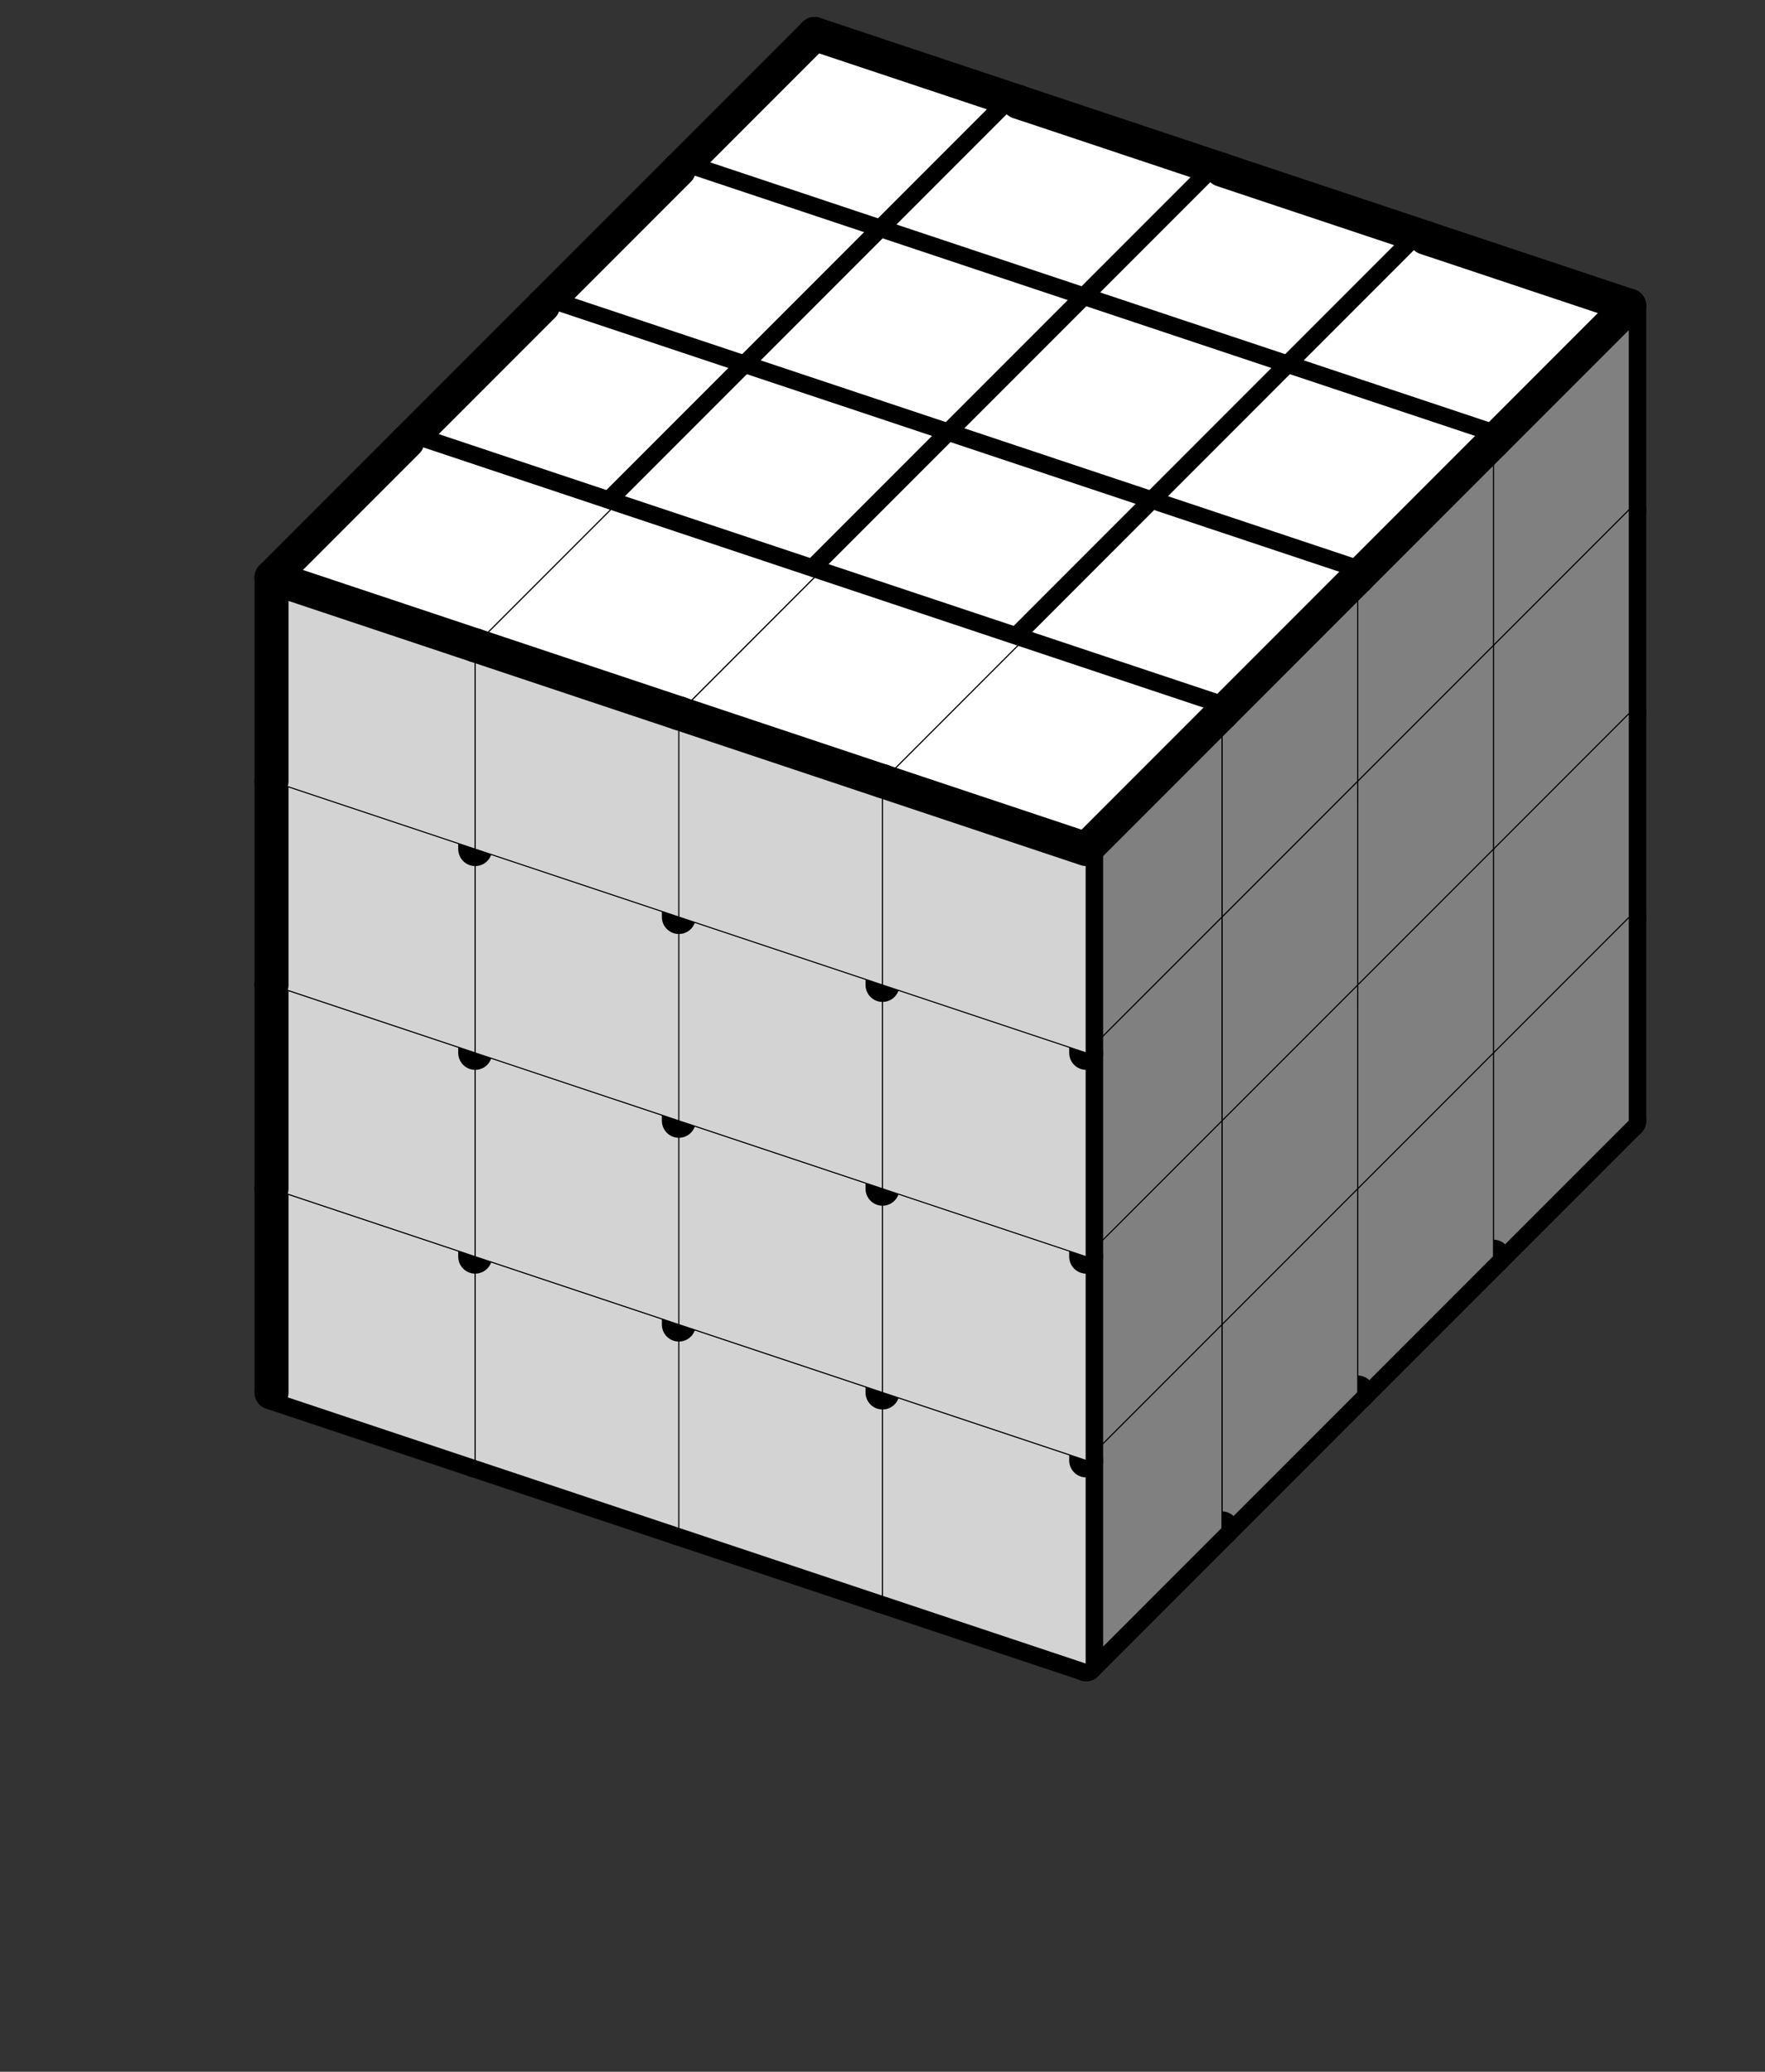
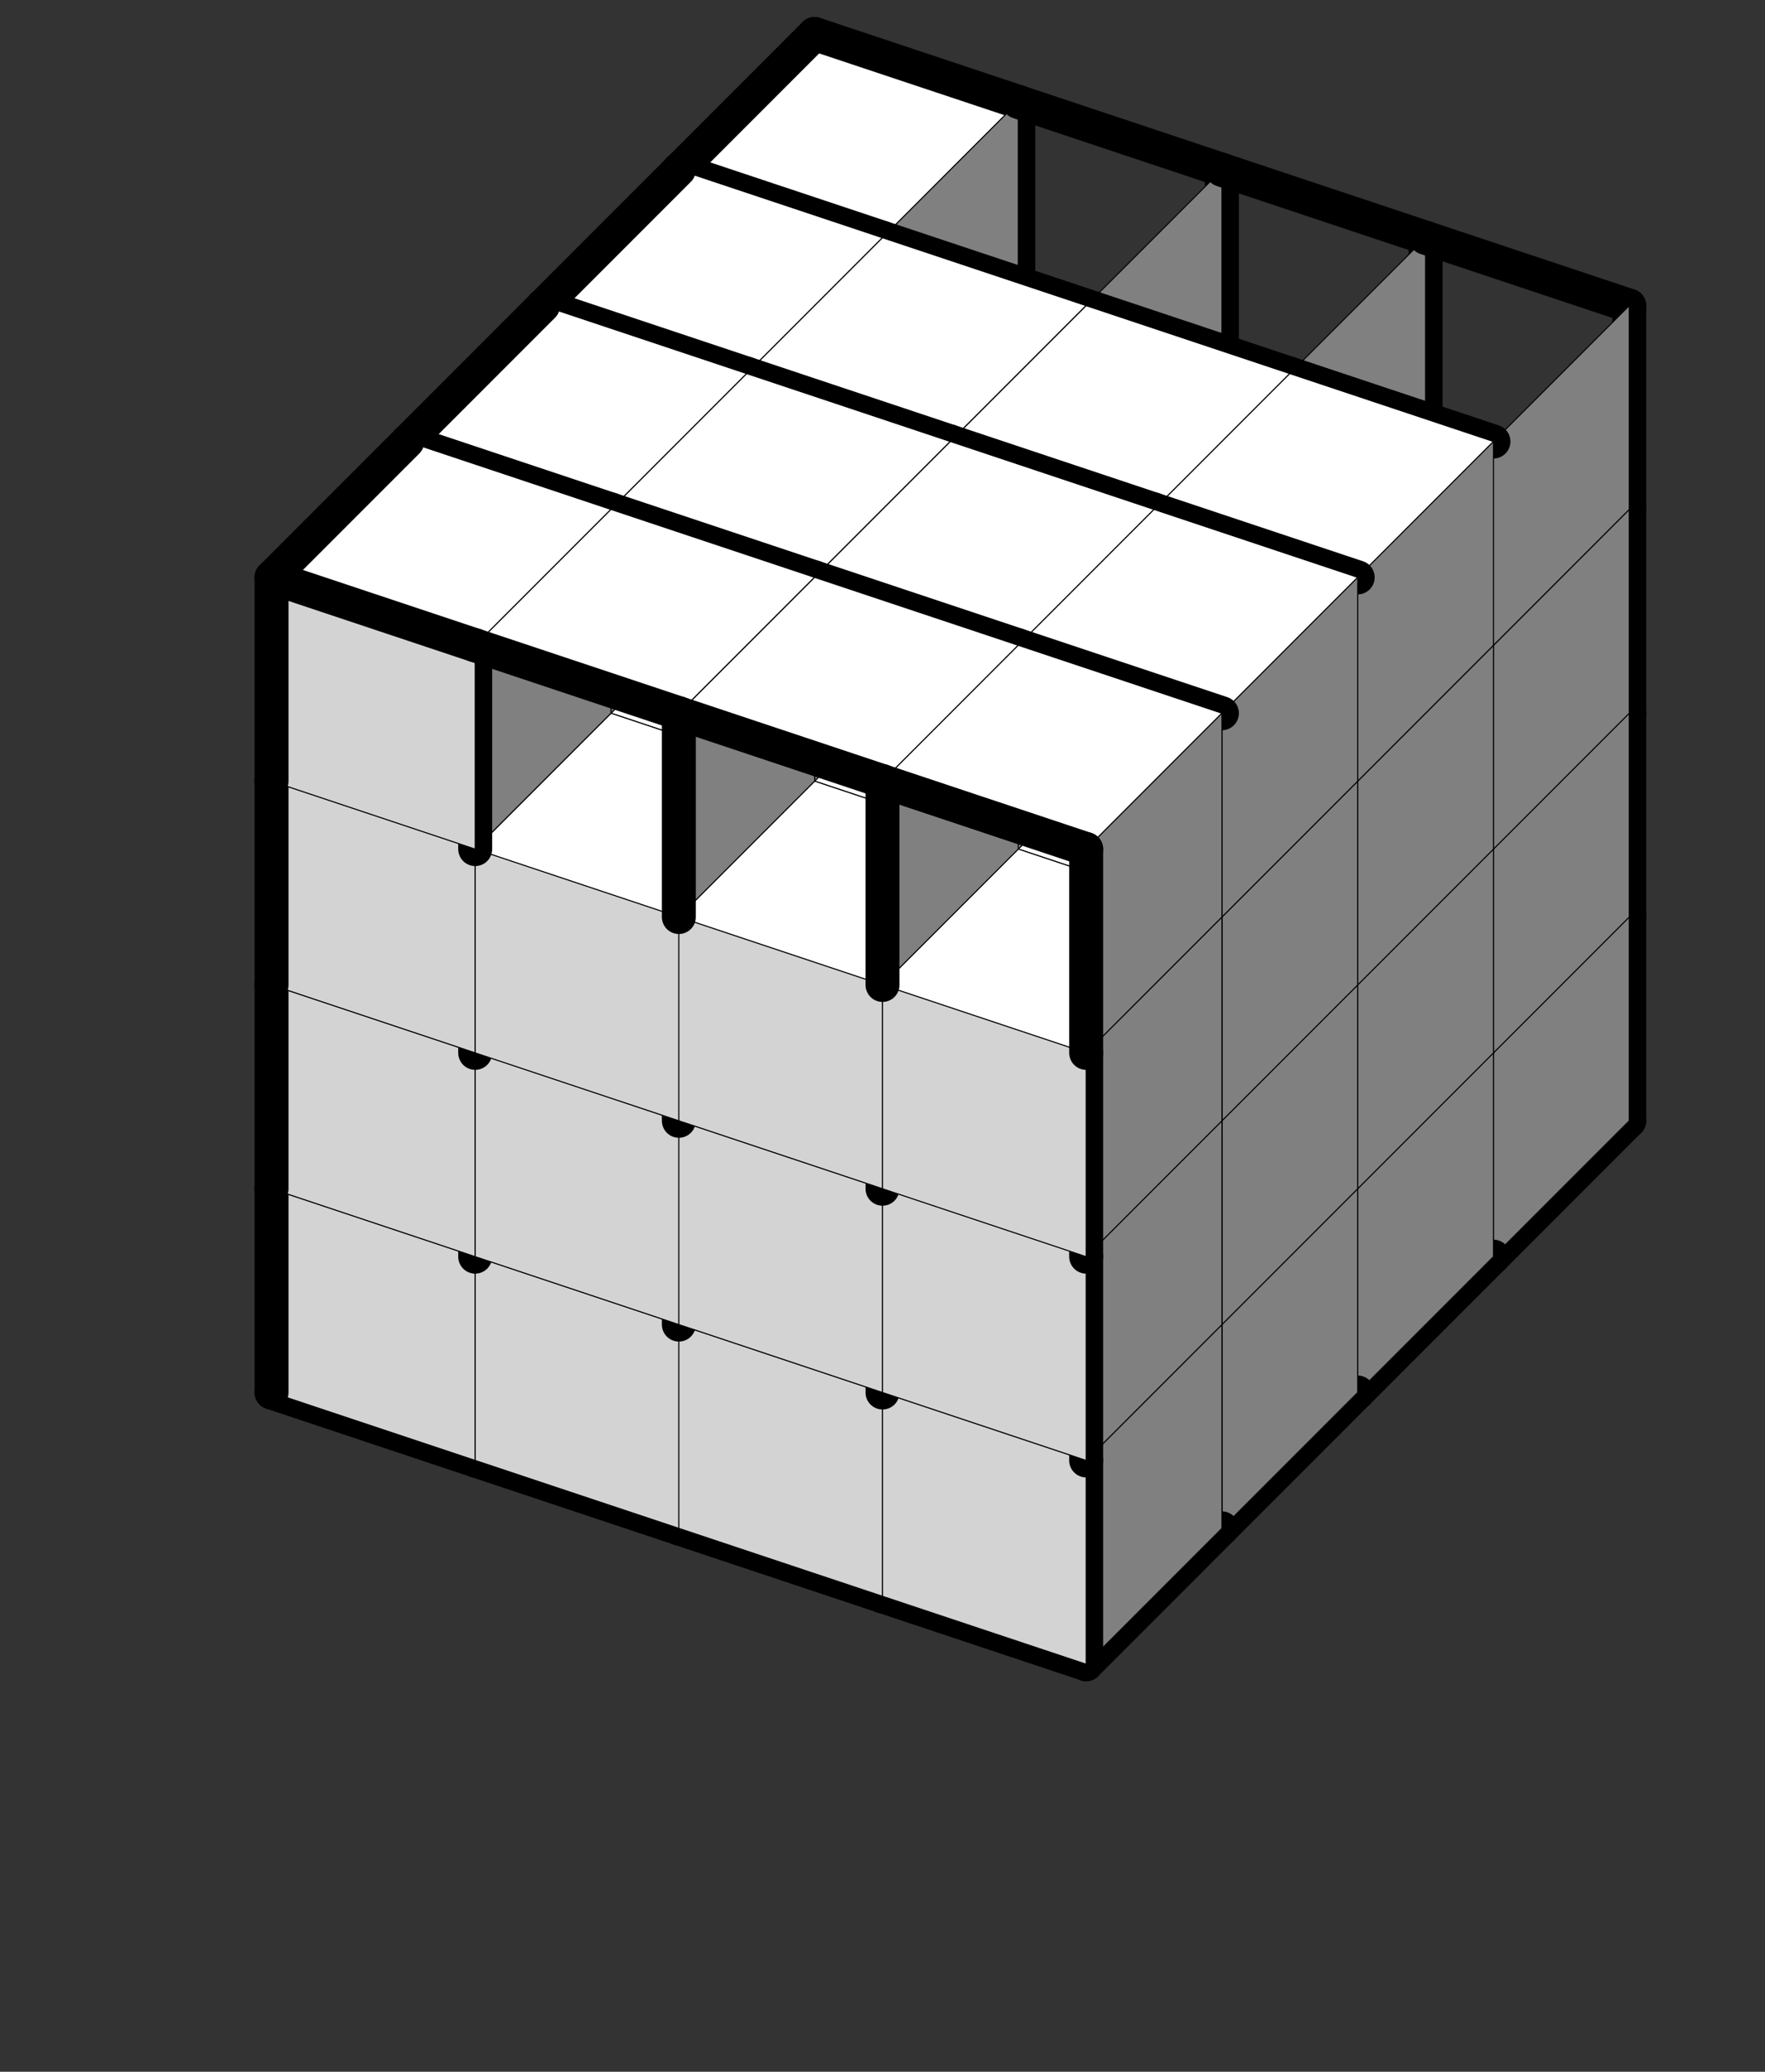
<svg xmlns="http://www.w3.org/2000/svg" version="1.1" width="104.0" height="122.0">
  <rect width="100%" height="100%" fill="#333333" stroke="none" />
  <g transform="scale(2.0) translate(0, 0)">
    <symbol id="boxT_0">
      <polygon points=" 1,5 7,7 11,3 5,1" stroke-width="0.03" stroke="black" fill="white" />
    </symbol>
    <symbol id="boxT_2">
-       <polygon points=" 1,5 7,7 11,3 5,1" stroke-width="0.03" stroke="black" fill="white" />
      <line x1="5" y1="1" x2="11" y2="3" stroke-width="1" stroke-linecap="round" stroke="black" />
    </symbol>
    <symbol id="boxT_1">
      <polygon points=" 1,5 7,7 11,3 5,1" stroke-width="0.03" stroke="black" fill="white" />
      <line x1="1" y1="5" x2="5" y2="1" stroke-width="1" stroke-linecap="round" stroke="black" />
    </symbol>
    <symbol id="boxT_3">
      <polygon points=" 1,5 7,7 11,3 5,1" stroke-width="0.03" stroke="black" fill="white" />
      <line x1="5" y1="1" x2="11" y2="3" stroke-width="1" stroke-linecap="round" stroke="black" />
      <line x1="1" y1="5" x2="5" y2="1" stroke-width="1" stroke-linecap="round" stroke="black" />
    </symbol>
    <symbol id="boxT_4">
      <polygon points=" 1,5 7,7 11,3 5,1" stroke-width="0.03" stroke="black" fill="white" />
    </symbol>
    <symbol id="boxT_5" />
    <symbol id="boxT_7">
      <line x1="5" y1="1" x2="11" y2="3" stroke-width="1" stroke-linecap="round" stroke="black" />
    </symbol>
    <symbol id="boxT_6">
      <line x1="1" y1="5" x2="5" y2="1" stroke-width="1" stroke-linecap="round" stroke="black" />
    </symbol>
    <symbol id="boxT_8">
      <line x1="5" y1="1" x2="11" y2="3" stroke-width="1" stroke-linecap="round" stroke="black" />
      <line x1="1" y1="5" x2="5" y2="1" stroke-width="1" stroke-linecap="round" stroke="black" />
    </symbol>
    <symbol id="boxT_9" />
    <symbol id="boxL_0">
      <polygon points=" 1,5 7,7 7,13 1,11" stroke-width="0.03" stroke="black" fill="lightGray" />
    </symbol>
    <symbol id="boxL_2">
-       <polygon points=" 1,5 7,7 7,13 1,11" stroke-width="0.03" stroke="black" fill="lightGray" />
      <line x1="1" y1="5" x2="7" y2="7" stroke-width="1" stroke-linecap="round" stroke="black" />
    </symbol>
    <symbol id="boxL_1">
      <polygon points=" 1,5 7,7 7,13 1,11" stroke-width="0.03" stroke="black" fill="lightGray" />
      <line x1="1" y1="5" x2="1" y2="11" stroke-width="1" stroke-linecap="round" stroke="black" />
    </symbol>
    <symbol id="boxL_3">
      <polygon points=" 1,5 7,7 7,13 1,11" stroke-width="0.03" stroke="black" fill="lightGray" />
      <line x1="1" y1="5" x2="7" y2="7" stroke-width="1" stroke-linecap="round" stroke="black" />
      <line x1="1" y1="5" x2="1" y2="11" stroke-width="1" stroke-linecap="round" stroke="black" />
    </symbol>
    <symbol id="boxL_4">
      <polygon points=" 1,5 7,7 7,13 1,11" stroke-width="0.03" stroke="black" fill="lightGray" />
    </symbol>
    <symbol id="boxL_5" />
    <symbol id="boxL_7">
      <line x1="1" y1="5" x2="7" y2="7" stroke-width="1" stroke-linecap="round" stroke="black" />
    </symbol>
    <symbol id="boxL_6">
      <line x1="1" y1="5" x2="1" y2="11" stroke-width="1" stroke-linecap="round" stroke="black" />
    </symbol>
    <symbol id="boxL_8">
      <line x1="1" y1="5" x2="7" y2="7" stroke-width="1" stroke-linecap="round" stroke="black" />
      <line x1="1" y1="5" x2="1" y2="11" stroke-width="1" stroke-linecap="round" stroke="black" />
    </symbol>
    <symbol id="boxL_9" />
    <symbol id="boxR_0">
      <polygon points=" 7,7 11,3 11,9 7,13" stroke-width="0.03" stroke="black" fill="gray" />
    </symbol>
    <symbol id="boxR_2">
      <polygon points=" 7,7 11,3 11,9 7,13" stroke-width="0.03" stroke="black" fill="gray" />
-       <line x1="7" y1="7" x2="11" y2="3" stroke-width="1" stroke-linecap="round" stroke="black" />
    </symbol>
    <symbol id="boxR_1">
      <polygon points=" 7,7 11,3 11,9 7,13" stroke-width="0.03" stroke="black" fill="gray" />
      <line x1="7" y1="7" x2="7" y2="13" stroke-width="1" stroke-linecap="round" stroke="black" />
    </symbol>
    <symbol id="boxR_3">
      <polygon points=" 7,7 11,3 11,9 7,13" stroke-width="0.03" stroke="black" fill="gray" />
-       <line x1="7" y1="7" x2="11" y2="3" stroke-width="1" stroke-linecap="round" stroke="black" />
      <line x1="7" y1="7" x2="7" y2="13" stroke-width="1" stroke-linecap="round" stroke="black" />
    </symbol>
    <symbol id="boxR_4">
      <polygon points=" 7,7 11,3 11,9 7,13" stroke-width="0.03" stroke="black" fill="gray" />
    </symbol>
    <symbol id="boxR_5" />
    <symbol id="boxR_7">
      <line x1="7" y1="7" x2="11" y2="3" stroke-width="1" stroke-linecap="round" stroke="black" />
    </symbol>
    <symbol id="boxR_6">
      <line x1="7" y1="7" x2="7" y2="13" stroke-width="1" stroke-linecap="round" stroke="black" />
    </symbol>
    <symbol id="boxR_8">
      <line x1="7" y1="7" x2="11" y2="3" stroke-width="1" stroke-linecap="round" stroke="black" />
      <line x1="7" y1="7" x2="7" y2="13" stroke-width="1" stroke-linecap="round" stroke="black" />
    </symbol>
    <symbol id="boxR_9" />
    <use href="#boxT_5" x="23" y="20" />
    <use href="#boxR_5" x="23" y="20" />
    <use href="#boxL_5" x="23" y="20" />
    <use href="#boxT_5" x="29" y="22" />
    <use href="#boxR_5" x="29" y="22" />
    <use href="#boxL_5" x="29" y="22" />
    <use href="#boxT_5" x="35" y="24" />
    <use href="#boxR_5" x="35" y="24" />
    <use href="#boxL_5" x="35" y="24" />
    <use href="#boxT_5" x="41" y="26" />
    <use href="#boxR_5" x="41" y="26" />
    <use href="#boxL_5" x="41" y="26" />
    <use href="#boxT_5" x="23" y="14" />
    <use href="#boxR_6" x="23" y="14" />
    <use href="#boxL_5" x="23" y="14" />
    <use href="#boxT_5" x="29" y="16" />
    <use href="#boxR_6" x="29" y="16" />
    <use href="#boxL_5" x="29" y="16" />
    <use href="#boxT_5" x="35" y="18" />
    <use href="#boxR_6" x="35" y="18" />
    <use href="#boxL_5" x="35" y="18" />
    <use href="#boxT_5" x="41" y="20" />
    <use href="#boxR_6" x="41" y="20" />
    <use href="#boxL_5" x="41" y="20" />
    <use href="#boxT_5" x="23" y="8" />
    <use href="#boxR_6" x="23" y="8" />
    <use href="#boxL_5" x="23" y="8" />
    <use href="#boxT_5" x="29" y="10" />
    <use href="#boxR_6" x="29" y="10" />
    <use href="#boxL_5" x="29" y="10" />
    <use href="#boxT_5" x="35" y="12" />
    <use href="#boxR_6" x="35" y="12" />
    <use href="#boxL_5" x="35" y="12" />
    <use href="#boxT_5" x="41" y="14" />
    <use href="#boxR_6" x="41" y="14" />
    <use href="#boxL_5" x="41" y="14" />
    <use href="#boxT_5" x="23" y="2" />
    <use href="#boxR_6" x="23" y="2" />
    <use href="#boxL_5" x="23" y="2" />
    <use href="#boxT_5" x="29" y="4" />
    <use href="#boxR_6" x="29" y="4" />
    <use href="#boxL_5" x="29" y="4" />
    <use href="#boxT_5" x="35" y="6" />
    <use href="#boxR_6" x="35" y="6" />
    <use href="#boxL_5" x="35" y="6" />
    <use href="#boxT_5" x="41" y="8" />
    <use href="#boxR_6" x="41" y="8" />
    <use href="#boxL_5" x="41" y="8" />
    <use href="#boxT_5" x="23" y="-4" />
    <use href="#boxR_6" x="23" y="-4" />
    <use href="#boxL_5" x="23" y="-4" />
    <use href="#boxT_5" x="29" y="-2" />
    <use href="#boxR_6" x="29" y="-2" />
    <use href="#boxL_5" x="29" y="-2" />
    <use href="#boxT_5" x="35" y="0" />
    <use href="#boxR_6" x="35" y="0" />
    <use href="#boxL_5" x="35" y="0" />
    <use href="#boxT_5" x="41" y="2" />
    <use href="#boxR_6" x="41" y="2" />
    <use href="#boxL_5" x="41" y="2" />
    <use href="#boxT_5" x="19" y="24" />
    <use href="#boxR_7" x="19" y="24" />
    <use href="#boxL_7" x="19" y="24" />
    <use href="#boxT_5" x="25" y="26" />
    <use href="#boxR_7" x="25" y="26" />
    <use href="#boxL_7" x="25" y="26" />
    <use href="#boxT_5" x="31" y="28" />
    <use href="#boxR_7" x="31" y="28" />
    <use href="#boxL_7" x="31" y="28" />
    <use href="#boxT_5" x="37" y="30" />
    <use href="#boxR_7" x="37" y="30" />
    <use href="#boxL_7" x="37" y="30" />
    <use href="#boxT_3" x="19" y="18" />
    <use href="#boxR_0" x="19" y="18" />
    <use href="#boxL_1" x="19" y="18" />
    <use href="#boxT_2" x="25" y="20" />
    <use href="#boxR_0" x="25" y="20" />
    <use href="#boxL_0" x="25" y="20" />
    <use href="#boxT_2" x="31" y="22" />
    <use href="#boxR_0" x="31" y="22" />
    <use href="#boxL_0" x="31" y="22" />
    <use href="#boxT_2" x="37" y="24" />
    <use href="#boxR_4" x="37" y="24" />
    <use href="#boxL_0" x="37" y="24" />
    <use href="#boxT_3" x="19" y="12" />
    <use href="#boxR_0" x="19" y="12" />
    <use href="#boxL_1" x="19" y="12" />
    <use href="#boxT_2" x="25" y="14" />
    <use href="#boxR_0" x="25" y="14" />
    <use href="#boxL_0" x="25" y="14" />
    <use href="#boxT_2" x="31" y="16" />
    <use href="#boxR_0" x="31" y="16" />
    <use href="#boxL_0" x="31" y="16" />
    <use href="#boxT_2" x="37" y="18" />
    <use href="#boxR_4" x="37" y="18" />
    <use href="#boxL_0" x="37" y="18" />
    <use href="#boxT_3" x="19" y="6" />
    <use href="#boxR_0" x="19" y="6" />
    <use href="#boxL_1" x="19" y="6" />
    <use href="#boxT_2" x="25" y="8" />
    <use href="#boxR_0" x="25" y="8" />
    <use href="#boxL_0" x="25" y="8" />
    <use href="#boxT_2" x="31" y="10" />
    <use href="#boxR_0" x="31" y="10" />
    <use href="#boxL_0" x="31" y="10" />
    <use href="#boxT_2" x="37" y="12" />
    <use href="#boxR_4" x="37" y="12" />
    <use href="#boxL_0" x="37" y="12" />
    <use href="#boxT_3" x="19" y="0" />
    <use href="#boxR_2" x="19" y="0" />
    <use href="#boxL_3" x="19" y="0" />
    <use href="#boxT_2" x="25" y="2" />
    <use href="#boxR_2" x="25" y="2" />
    <use href="#boxL_2" x="25" y="2" />
    <use href="#boxT_2" x="31" y="4" />
    <use href="#boxR_2" x="31" y="4" />
    <use href="#boxL_2" x="31" y="4" />
    <use href="#boxT_2" x="37" y="6" />
    <use href="#boxR_2" x="37" y="6" />
    <use href="#boxL_2" x="37" y="6" />
    <use href="#boxT_5" x="15" y="28" />
    <use href="#boxR_7" x="15" y="28" />
    <use href="#boxL_7" x="15" y="28" />
    <use href="#boxT_5" x="21" y="30" />
    <use href="#boxR_7" x="21" y="30" />
    <use href="#boxL_7" x="21" y="30" />
    <use href="#boxT_5" x="27" y="32" />
    <use href="#boxR_7" x="27" y="32" />
    <use href="#boxL_7" x="27" y="32" />
    <use href="#boxT_5" x="33" y="34" />
    <use href="#boxR_7" x="33" y="34" />
    <use href="#boxL_7" x="33" y="34" />
    <use href="#boxT_1" x="15" y="22" />
    <use href="#boxR_0" x="15" y="22" />
    <use href="#boxL_1" x="15" y="22" />
    <use href="#boxT_0" x="21" y="24" />
    <use href="#boxR_0" x="21" y="24" />
    <use href="#boxL_0" x="21" y="24" />
    <use href="#boxT_0" x="27" y="26" />
    <use href="#boxR_0" x="27" y="26" />
    <use href="#boxL_0" x="27" y="26" />
    <use href="#boxT_0" x="33" y="28" />
    <use href="#boxR_4" x="33" y="28" />
    <use href="#boxL_0" x="33" y="28" />
    <use href="#boxT_1" x="15" y="16" />
    <use href="#boxR_0" x="15" y="16" />
    <use href="#boxL_1" x="15" y="16" />
    <use href="#boxT_0" x="21" y="18" />
    <use href="#boxR_0" x="21" y="18" />
    <use href="#boxL_0" x="21" y="18" />
    <use href="#boxT_0" x="27" y="20" />
    <use href="#boxR_0" x="27" y="20" />
    <use href="#boxL_0" x="27" y="20" />
    <use href="#boxT_0" x="33" y="22" />
    <use href="#boxR_4" x="33" y="22" />
    <use href="#boxL_0" x="33" y="22" />
    <use href="#boxT_1" x="15" y="10" />
    <use href="#boxR_0" x="15" y="10" />
    <use href="#boxL_1" x="15" y="10" />
    <use href="#boxT_0" x="21" y="12" />
    <use href="#boxR_0" x="21" y="12" />
    <use href="#boxL_0" x="21" y="12" />
    <use href="#boxT_0" x="27" y="14" />
    <use href="#boxR_0" x="27" y="14" />
    <use href="#boxL_0" x="27" y="14" />
    <use href="#boxT_0" x="33" y="16" />
    <use href="#boxR_4" x="33" y="16" />
    <use href="#boxL_0" x="33" y="16" />
    <use href="#boxT_1" x="15" y="4" />
    <use href="#boxR_2" x="15" y="4" />
    <use href="#boxL_3" x="15" y="4" />
    <use href="#boxT_0" x="21" y="6" />
    <use href="#boxR_2" x="21" y="6" />
    <use href="#boxL_2" x="21" y="6" />
    <use href="#boxT_0" x="27" y="8" />
    <use href="#boxR_2" x="27" y="8" />
    <use href="#boxL_2" x="27" y="8" />
    <use href="#boxT_0" x="33" y="10" />
    <use href="#boxR_2" x="33" y="10" />
    <use href="#boxL_2" x="33" y="10" />
    <use href="#boxT_5" x="11" y="32" />
    <use href="#boxR_7" x="11" y="32" />
    <use href="#boxL_7" x="11" y="32" />
    <use href="#boxT_5" x="17" y="34" />
    <use href="#boxR_7" x="17" y="34" />
    <use href="#boxL_7" x="17" y="34" />
    <use href="#boxT_5" x="23" y="36" />
    <use href="#boxR_7" x="23" y="36" />
    <use href="#boxL_7" x="23" y="36" />
    <use href="#boxT_5" x="29" y="38" />
    <use href="#boxR_7" x="29" y="38" />
    <use href="#boxL_7" x="29" y="38" />
    <use href="#boxT_1" x="11" y="26" />
    <use href="#boxR_0" x="11" y="26" />
    <use href="#boxL_1" x="11" y="26" />
    <use href="#boxT_0" x="17" y="28" />
    <use href="#boxR_0" x="17" y="28" />
    <use href="#boxL_0" x="17" y="28" />
    <use href="#boxT_0" x="23" y="30" />
    <use href="#boxR_0" x="23" y="30" />
    <use href="#boxL_0" x="23" y="30" />
    <use href="#boxT_0" x="29" y="32" />
    <use href="#boxR_4" x="29" y="32" />
    <use href="#boxL_0" x="29" y="32" />
    <use href="#boxT_1" x="11" y="20" />
    <use href="#boxR_0" x="11" y="20" />
    <use href="#boxL_1" x="11" y="20" />
    <use href="#boxT_0" x="17" y="22" />
    <use href="#boxR_0" x="17" y="22" />
    <use href="#boxL_0" x="17" y="22" />
    <use href="#boxT_0" x="23" y="24" />
    <use href="#boxR_0" x="23" y="24" />
    <use href="#boxL_0" x="23" y="24" />
    <use href="#boxT_0" x="29" y="26" />
    <use href="#boxR_4" x="29" y="26" />
    <use href="#boxL_0" x="29" y="26" />
    <use href="#boxT_1" x="11" y="14" />
    <use href="#boxR_0" x="11" y="14" />
    <use href="#boxL_1" x="11" y="14" />
    <use href="#boxT_0" x="17" y="16" />
    <use href="#boxR_0" x="17" y="16" />
    <use href="#boxL_0" x="17" y="16" />
    <use href="#boxT_0" x="23" y="18" />
    <use href="#boxR_0" x="23" y="18" />
    <use href="#boxL_0" x="23" y="18" />
    <use href="#boxT_0" x="29" y="20" />
    <use href="#boxR_4" x="29" y="20" />
    <use href="#boxL_0" x="29" y="20" />
    <use href="#boxT_1" x="11" y="8" />
    <use href="#boxR_2" x="11" y="8" />
    <use href="#boxL_3" x="11" y="8" />
    <use href="#boxT_0" x="17" y="10" />
    <use href="#boxR_2" x="17" y="10" />
    <use href="#boxL_2" x="17" y="10" />
    <use href="#boxT_0" x="23" y="12" />
    <use href="#boxR_2" x="23" y="12" />
    <use href="#boxL_2" x="23" y="12" />
    <use href="#boxT_0" x="29" y="14" />
    <use href="#boxR_2" x="29" y="14" />
    <use href="#boxL_2" x="29" y="14" />
    <use href="#boxT_5" x="7" y="36" />
    <use href="#boxR_7" x="7" y="36" />
    <use href="#boxL_7" x="7" y="36" />
    <use href="#boxT_5" x="13" y="38" />
    <use href="#boxR_7" x="13" y="38" />
    <use href="#boxL_7" x="13" y="38" />
    <use href="#boxT_5" x="19" y="40" />
    <use href="#boxR_7" x="19" y="40" />
    <use href="#boxL_7" x="19" y="40" />
    <use href="#boxT_5" x="25" y="42" />
    <use href="#boxR_7" x="25" y="42" />
    <use href="#boxL_7" x="25" y="42" />
    <use href="#boxT_1" x="7" y="30" />
    <use href="#boxR_1" x="7" y="30" />
    <use href="#boxL_1" x="7" y="30" />
    <use href="#boxT_0" x="13" y="32" />
    <use href="#boxR_1" x="13" y="32" />
    <use href="#boxL_0" x="13" y="32" />
    <use href="#boxT_0" x="19" y="34" />
    <use href="#boxR_1" x="19" y="34" />
    <use href="#boxL_0" x="19" y="34" />
    <use href="#boxT_0" x="25" y="36" />
    <use href="#boxR_1" x="25" y="36" />
    <use href="#boxL_0" x="25" y="36" />
    <use href="#boxT_1" x="7" y="24" />
    <use href="#boxR_1" x="7" y="24" />
    <use href="#boxL_1" x="7" y="24" />
    <use href="#boxT_0" x="13" y="26" />
    <use href="#boxR_1" x="13" y="26" />
    <use href="#boxL_0" x="13" y="26" />
    <use href="#boxT_0" x="19" y="28" />
    <use href="#boxR_1" x="19" y="28" />
    <use href="#boxL_0" x="19" y="28" />
    <use href="#boxT_0" x="25" y="30" />
    <use href="#boxR_1" x="25" y="30" />
    <use href="#boxL_0" x="25" y="30" />
    <use href="#boxT_1" x="7" y="18" />
    <use href="#boxR_1" x="7" y="18" />
    <use href="#boxL_1" x="7" y="18" />
    <use href="#boxT_0" x="13" y="20" />
    <use href="#boxR_1" x="13" y="20" />
    <use href="#boxL_0" x="13" y="20" />
    <use href="#boxT_0" x="19" y="22" />
    <use href="#boxR_1" x="19" y="22" />
    <use href="#boxL_0" x="19" y="22" />
    <use href="#boxT_0" x="25" y="24" />
    <use href="#boxR_1" x="25" y="24" />
    <use href="#boxL_0" x="25" y="24" />
    <use href="#boxT_1" x="7" y="12" />
    <use href="#boxR_1" x="7" y="12" />
    <use href="#boxL_3" x="7" y="12" />
    <use href="#boxT_0" x="13" y="14" />
    <use href="#boxR_1" x="13" y="14" />
    <use href="#boxL_2" x="13" y="14" />
    <use href="#boxT_0" x="19" y="16" />
    <use href="#boxR_1" x="19" y="16" />
    <use href="#boxL_2" x="19" y="16" />
    <use href="#boxT_0" x="25" y="18" />
    <use href="#boxR_3" x="25" y="18" />
    <use href="#boxL_2" x="25" y="18" />
  </g>
</svg>